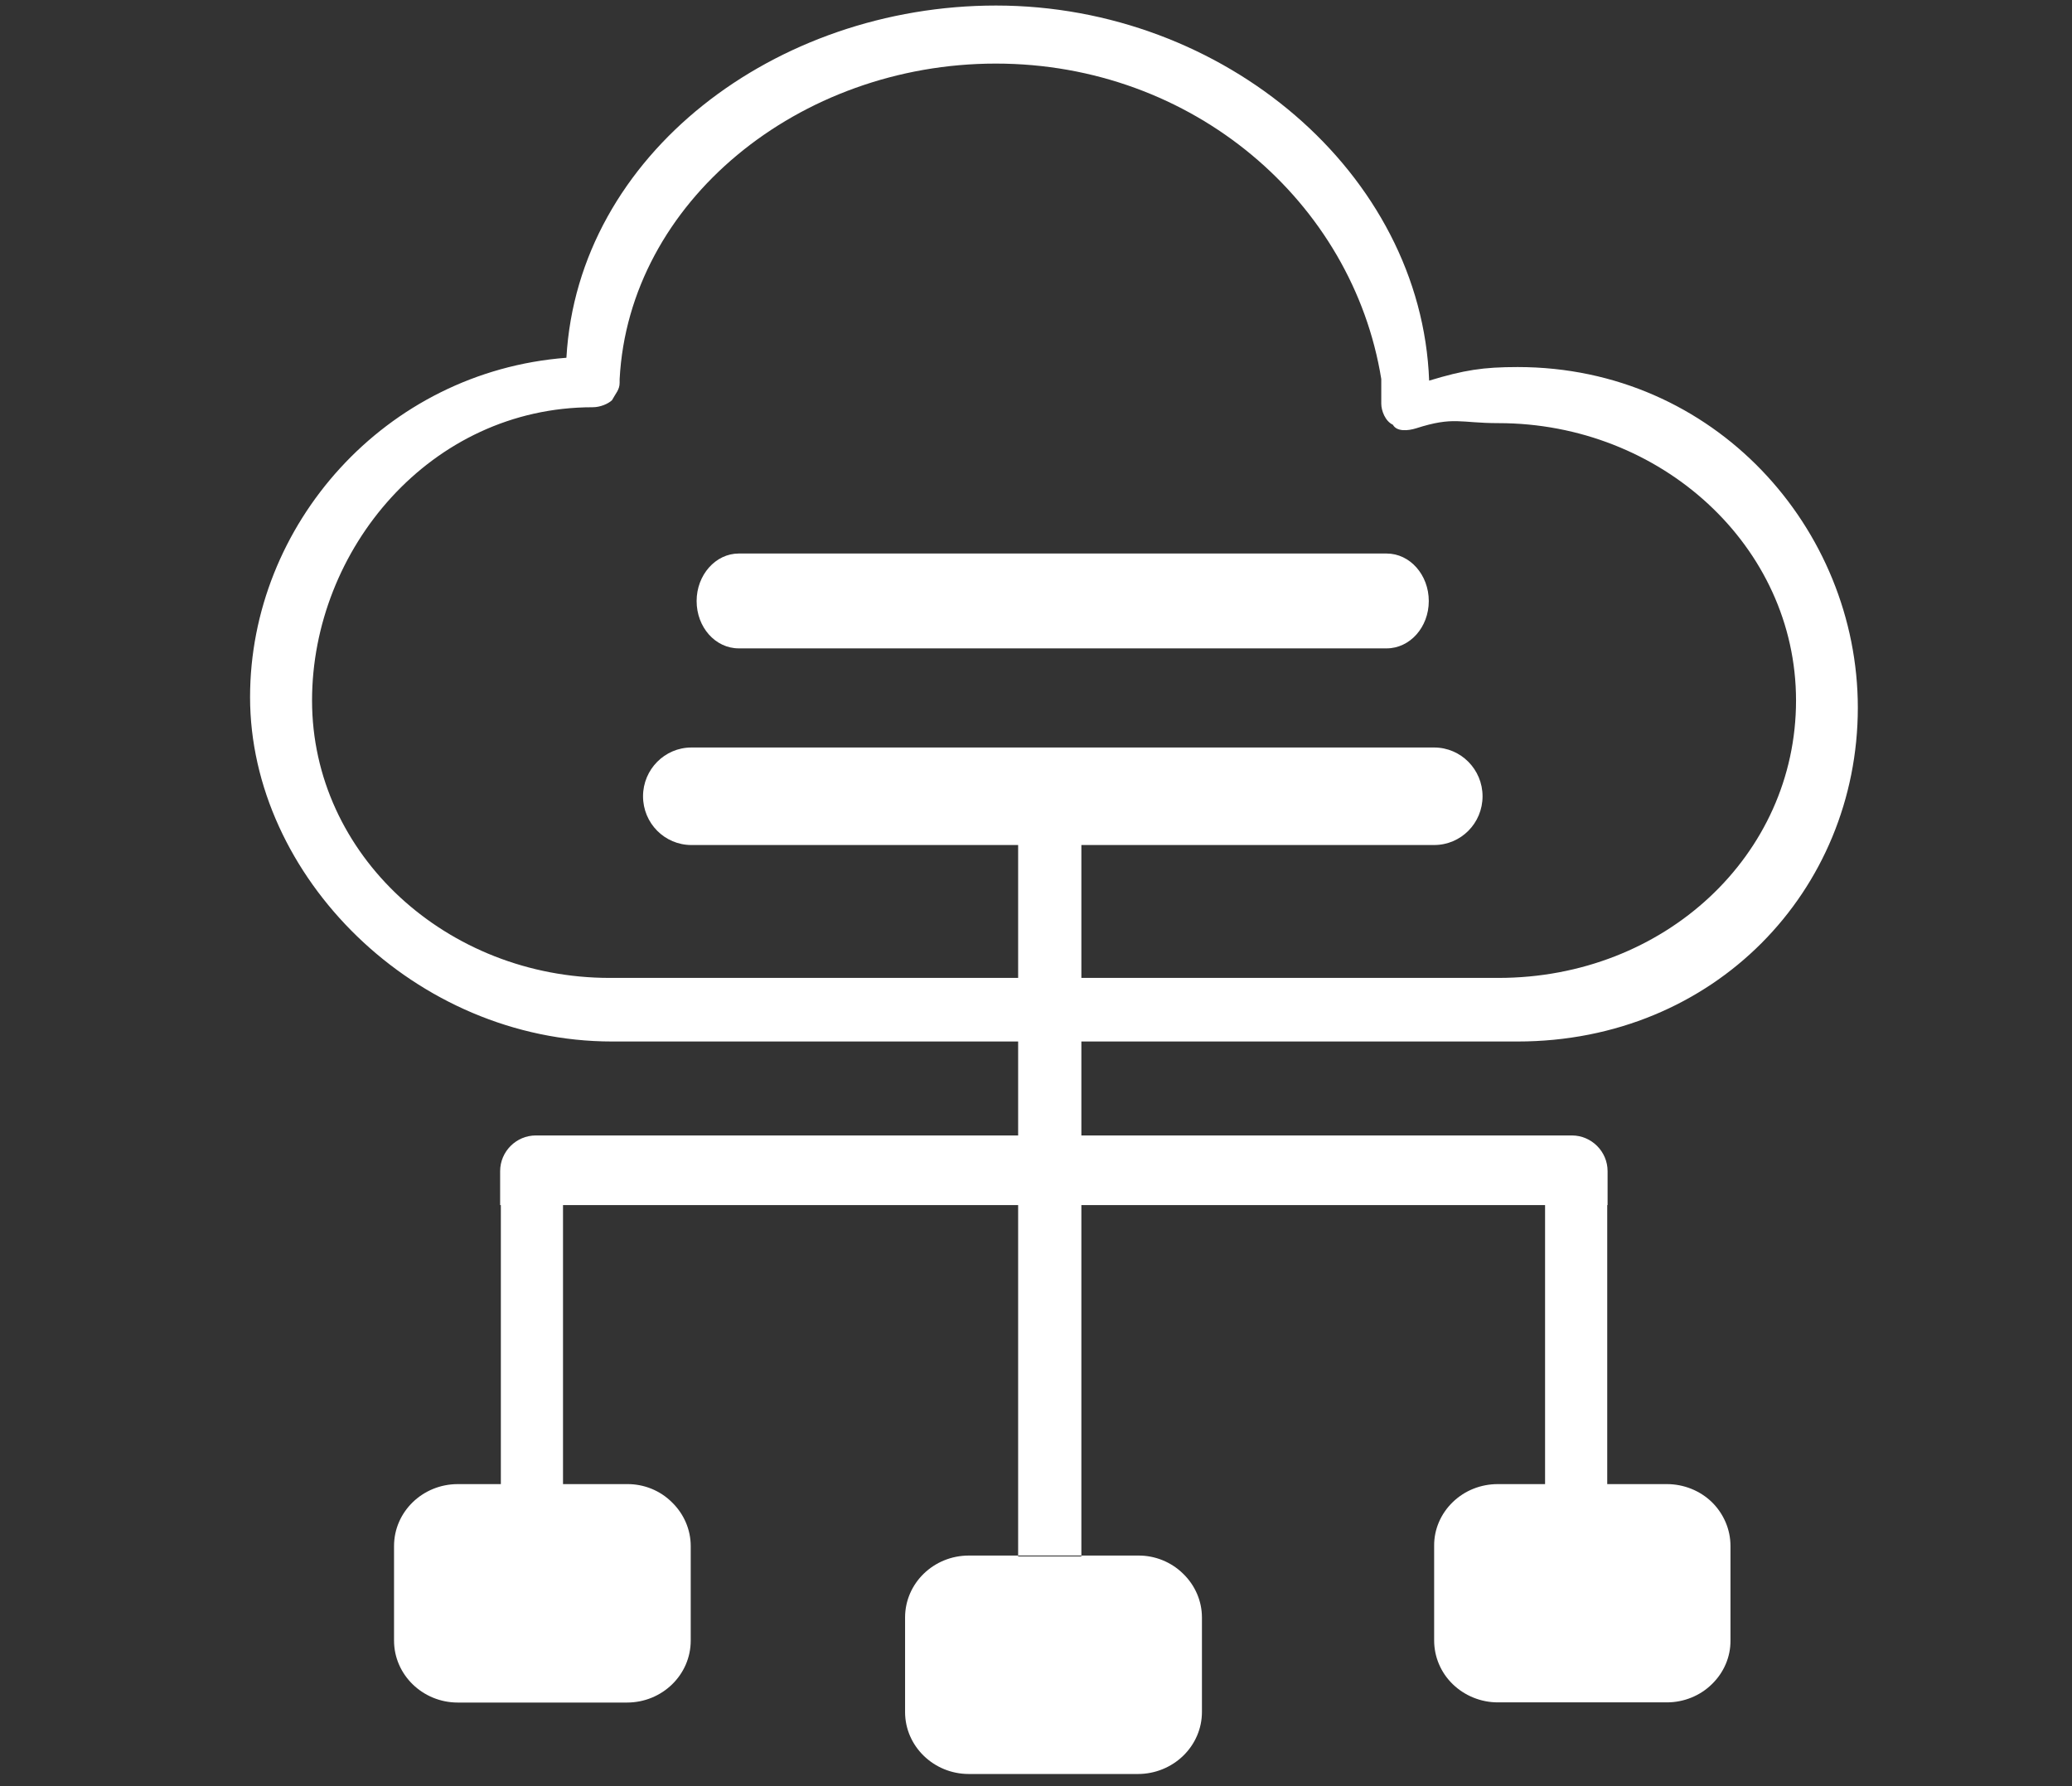
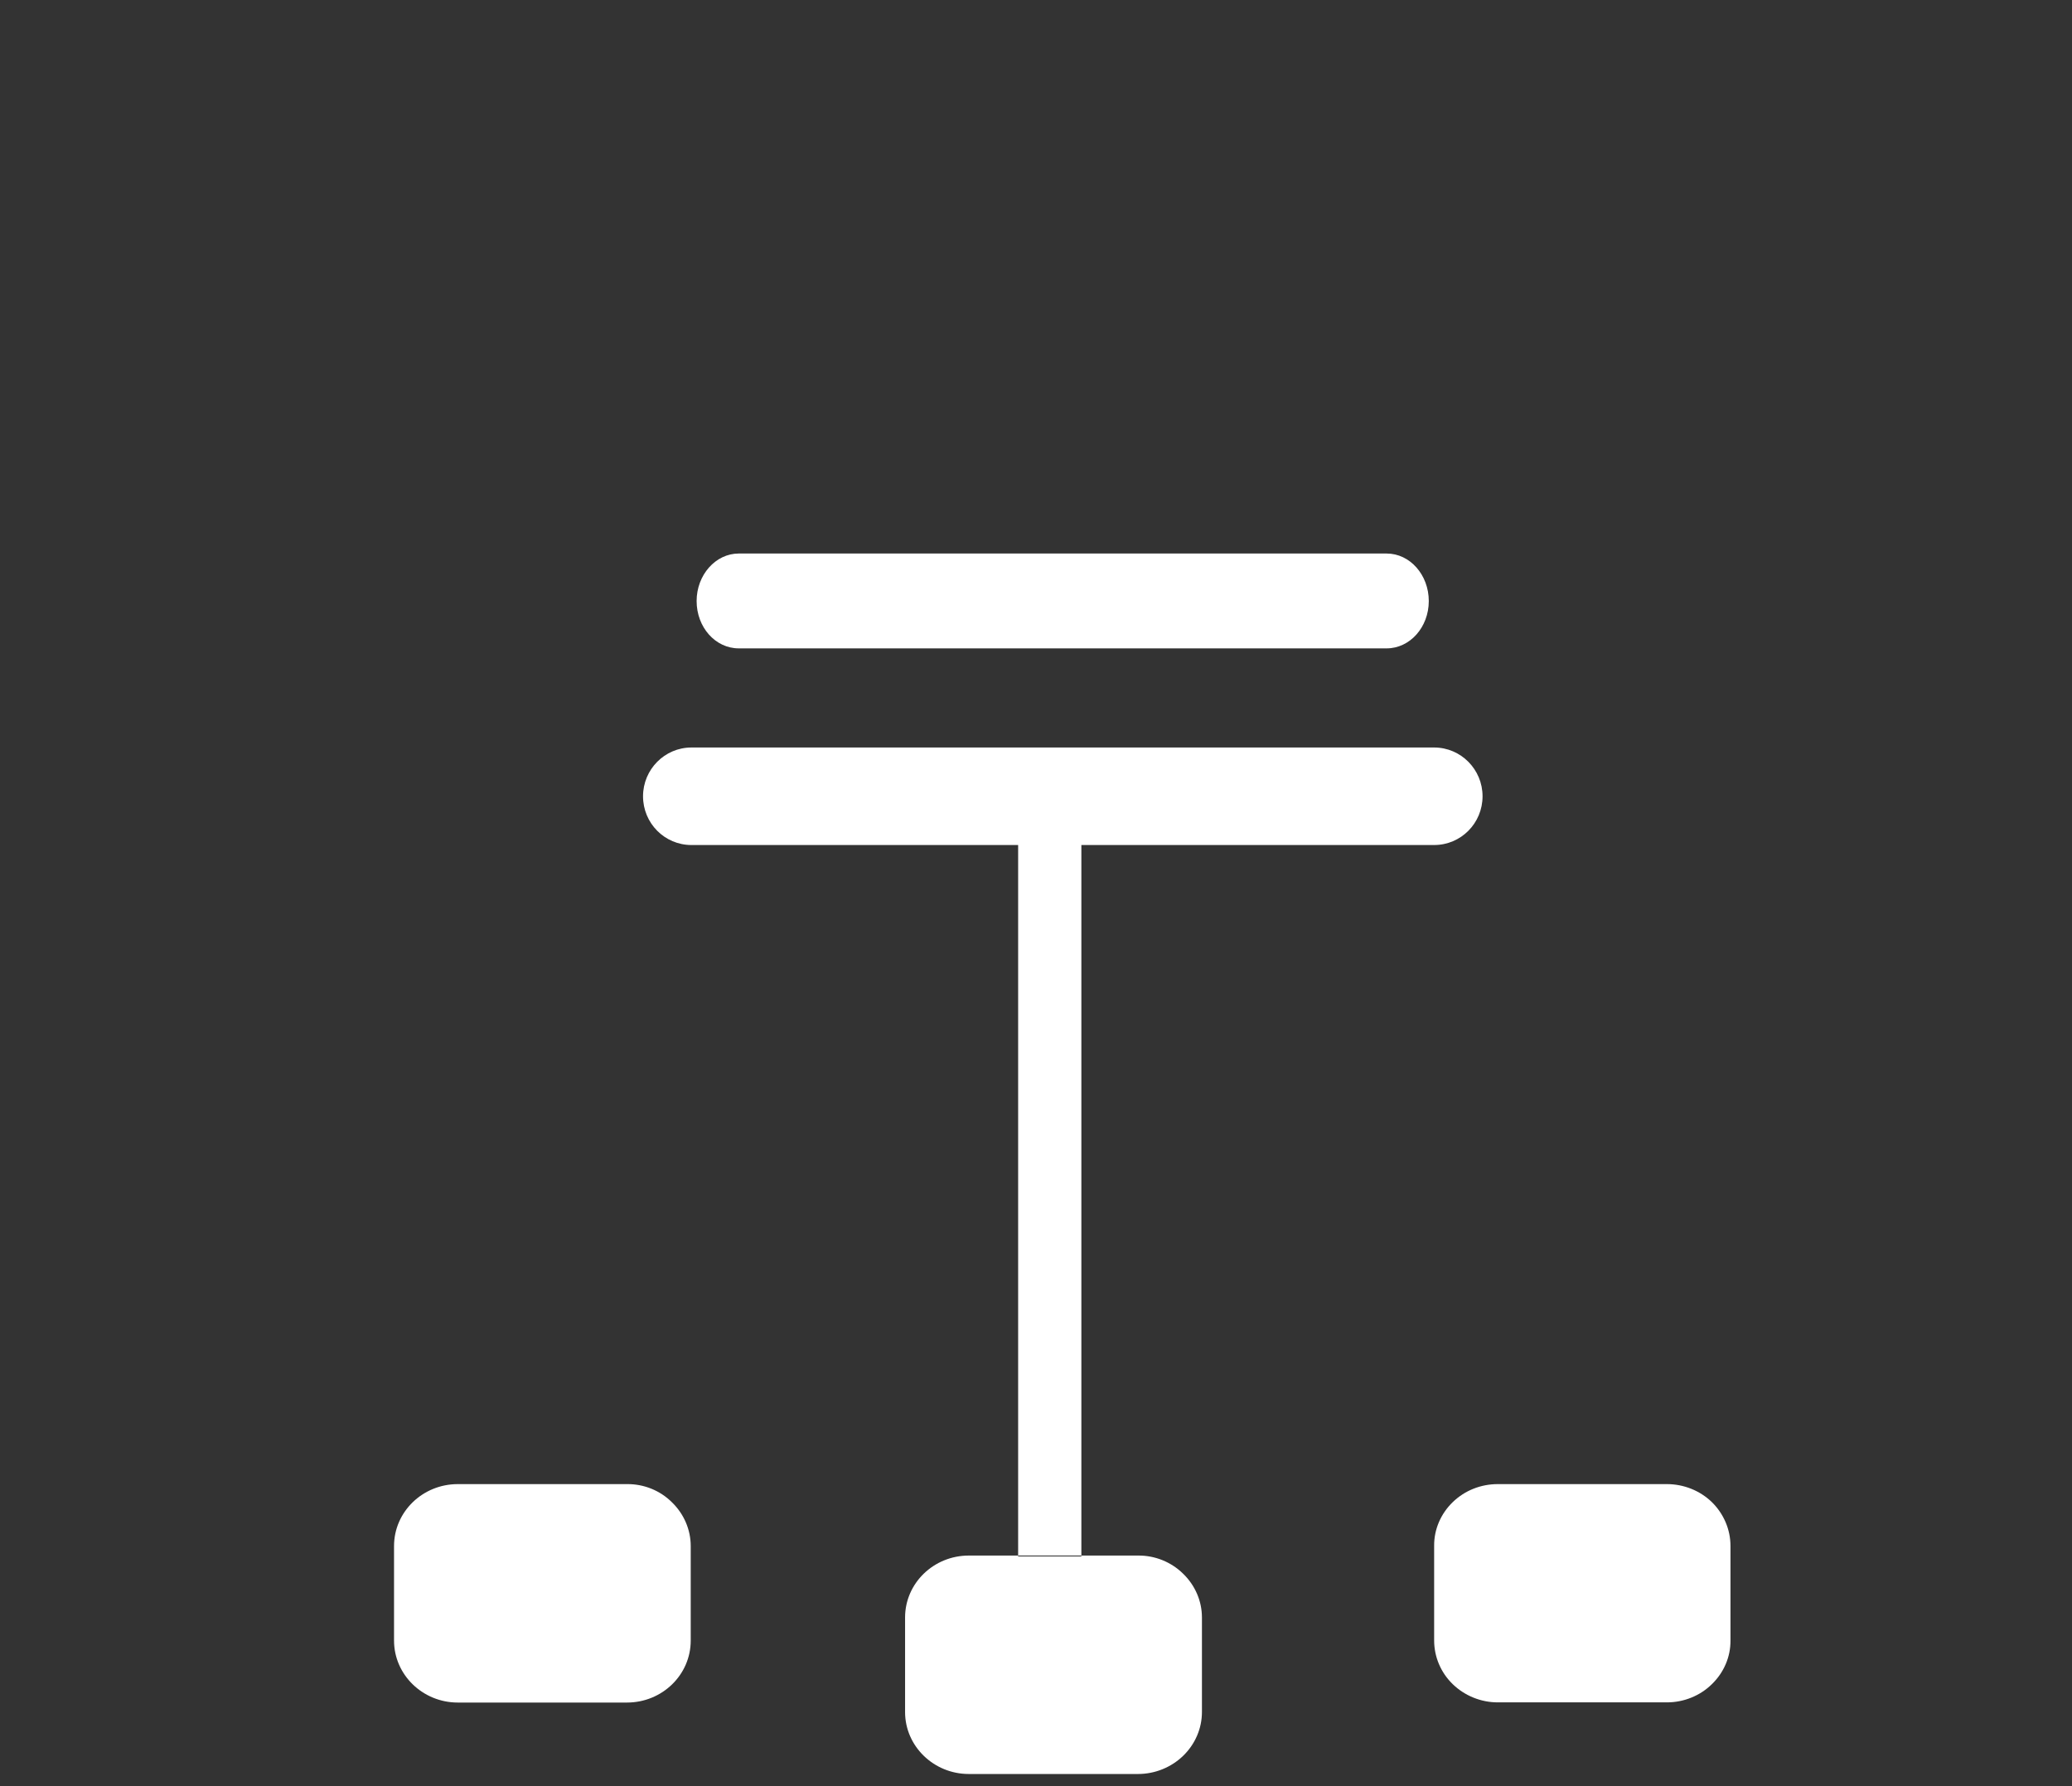
<svg xmlns="http://www.w3.org/2000/svg" width="116" height="100" viewBox="0 0 116 100" fill="none">
  <rect x="0" y="0" width="116" height="100" fill="#333333" stroke="none" />
-   <path d="M84.96 58.31H34.27C23.24 58.31 14 49.05 14 39.03C14 29.4 21.54 20.81 31.71 20.03C32.36 8.63 43.43 0.31 55.76 0.31C68.52 0.31 79.58 9.71 80.01 21.31C81.96 20.72 83.02 20.55 84.97 20.55C96 20.55 104.01 29.6 104.01 39.63C104 49.85 95.99 58.31 84.96 58.31ZM55.75 3.56C44.72 3.56 35.21 11.31 34.69 21.23V21.43C34.69 21.82 34.47 22.02 34.26 22.41C34.04 22.61 33.61 22.8 33.18 22.8C24.09 22.8 17.47 30.77 17.47 39.22C17.47 47.87 25.04 54.75 34.13 54.75H83.89C93.19 54.75 100.55 47.87 100.55 39.22C100.55 30.57 92.98 23.69 83.89 23.69C81.73 23.69 81.4 23.3 79.28 23.98C78.83 24.12 78.2 24.18 77.98 23.78C77.55 23.58 77.33 22.99 77.33 22.6V21.22C75.73 11.31 66.78 3.56 55.75 3.56Z" fill="white" />
  <path d="M35.1 83.09H25.63C23.66 83.09 22.06 84.64 22.06 86.56V91.85C22.06 93.76 23.66 95.32 25.63 95.32H35.1C37.07 95.32 38.67 93.77 38.67 91.85V86.56C38.67 85.64 38.29 84.76 37.62 84.11C36.96 83.45 36.05 83.08 35.1 83.09ZM63.71 87.09H54.24C52.27 87.09 50.67 88.64 50.67 90.56V95.85C50.67 97.76 52.27 99.32 54.24 99.32H63.71C64.66 99.32 65.57 98.95 66.24 98.3C66.91 97.65 67.29 96.77 67.29 95.85V90.56C67.29 89.64 66.91 88.76 66.24 88.11C65.57 87.45 64.66 87.08 63.71 87.09ZM93.32 83.09H83.85C82.9 83.09 82 83.45 81.33 84.1C80.66 84.75 80.28 85.63 80.29 86.55V91.84C80.29 92.76 80.66 93.64 81.33 94.29C82 94.94 82.91 95.31 83.85 95.31H93.32C94.27 95.31 95.18 94.94 95.84 94.29C96.51 93.64 96.89 92.76 96.88 91.84V86.55C96.88 85.63 96.5 84.75 95.84 84.1C95.17 83.45 94.26 83.09 93.32 83.09ZM41.36 30.99H77.63C78.94 30.99 79.99 32.19 79.99 33.65C79.99 35.12 78.93 36.3 77.63 36.3H41.36C40.05 36.3 39 35.12 39 33.65C39 32.19 40.06 30.99 41.36 30.99ZM38.71 41.85H80.29C81.79 41.85 83 43.08 83 44.58C83 46.09 81.79 47.31 80.29 47.31H38.71C37.21 47.31 36 46.09 36 44.58C36 43.08 37.21 41.85 38.71 41.85ZM60.54 87.14H57V47.31L60.54 46.31V87.14Z" fill="white" />
-   <path d="M90 67.47H28V65.57C28 64.47 28.9 63.57 30 63.57H88C89.1 63.57 90 64.47 90 65.57V67.47ZM31.52 67.47H28.04V83.31H31.52V67.47ZM89.98 67.47H86.5V83.31H89.98V67.47Z" fill="white" />
</svg>